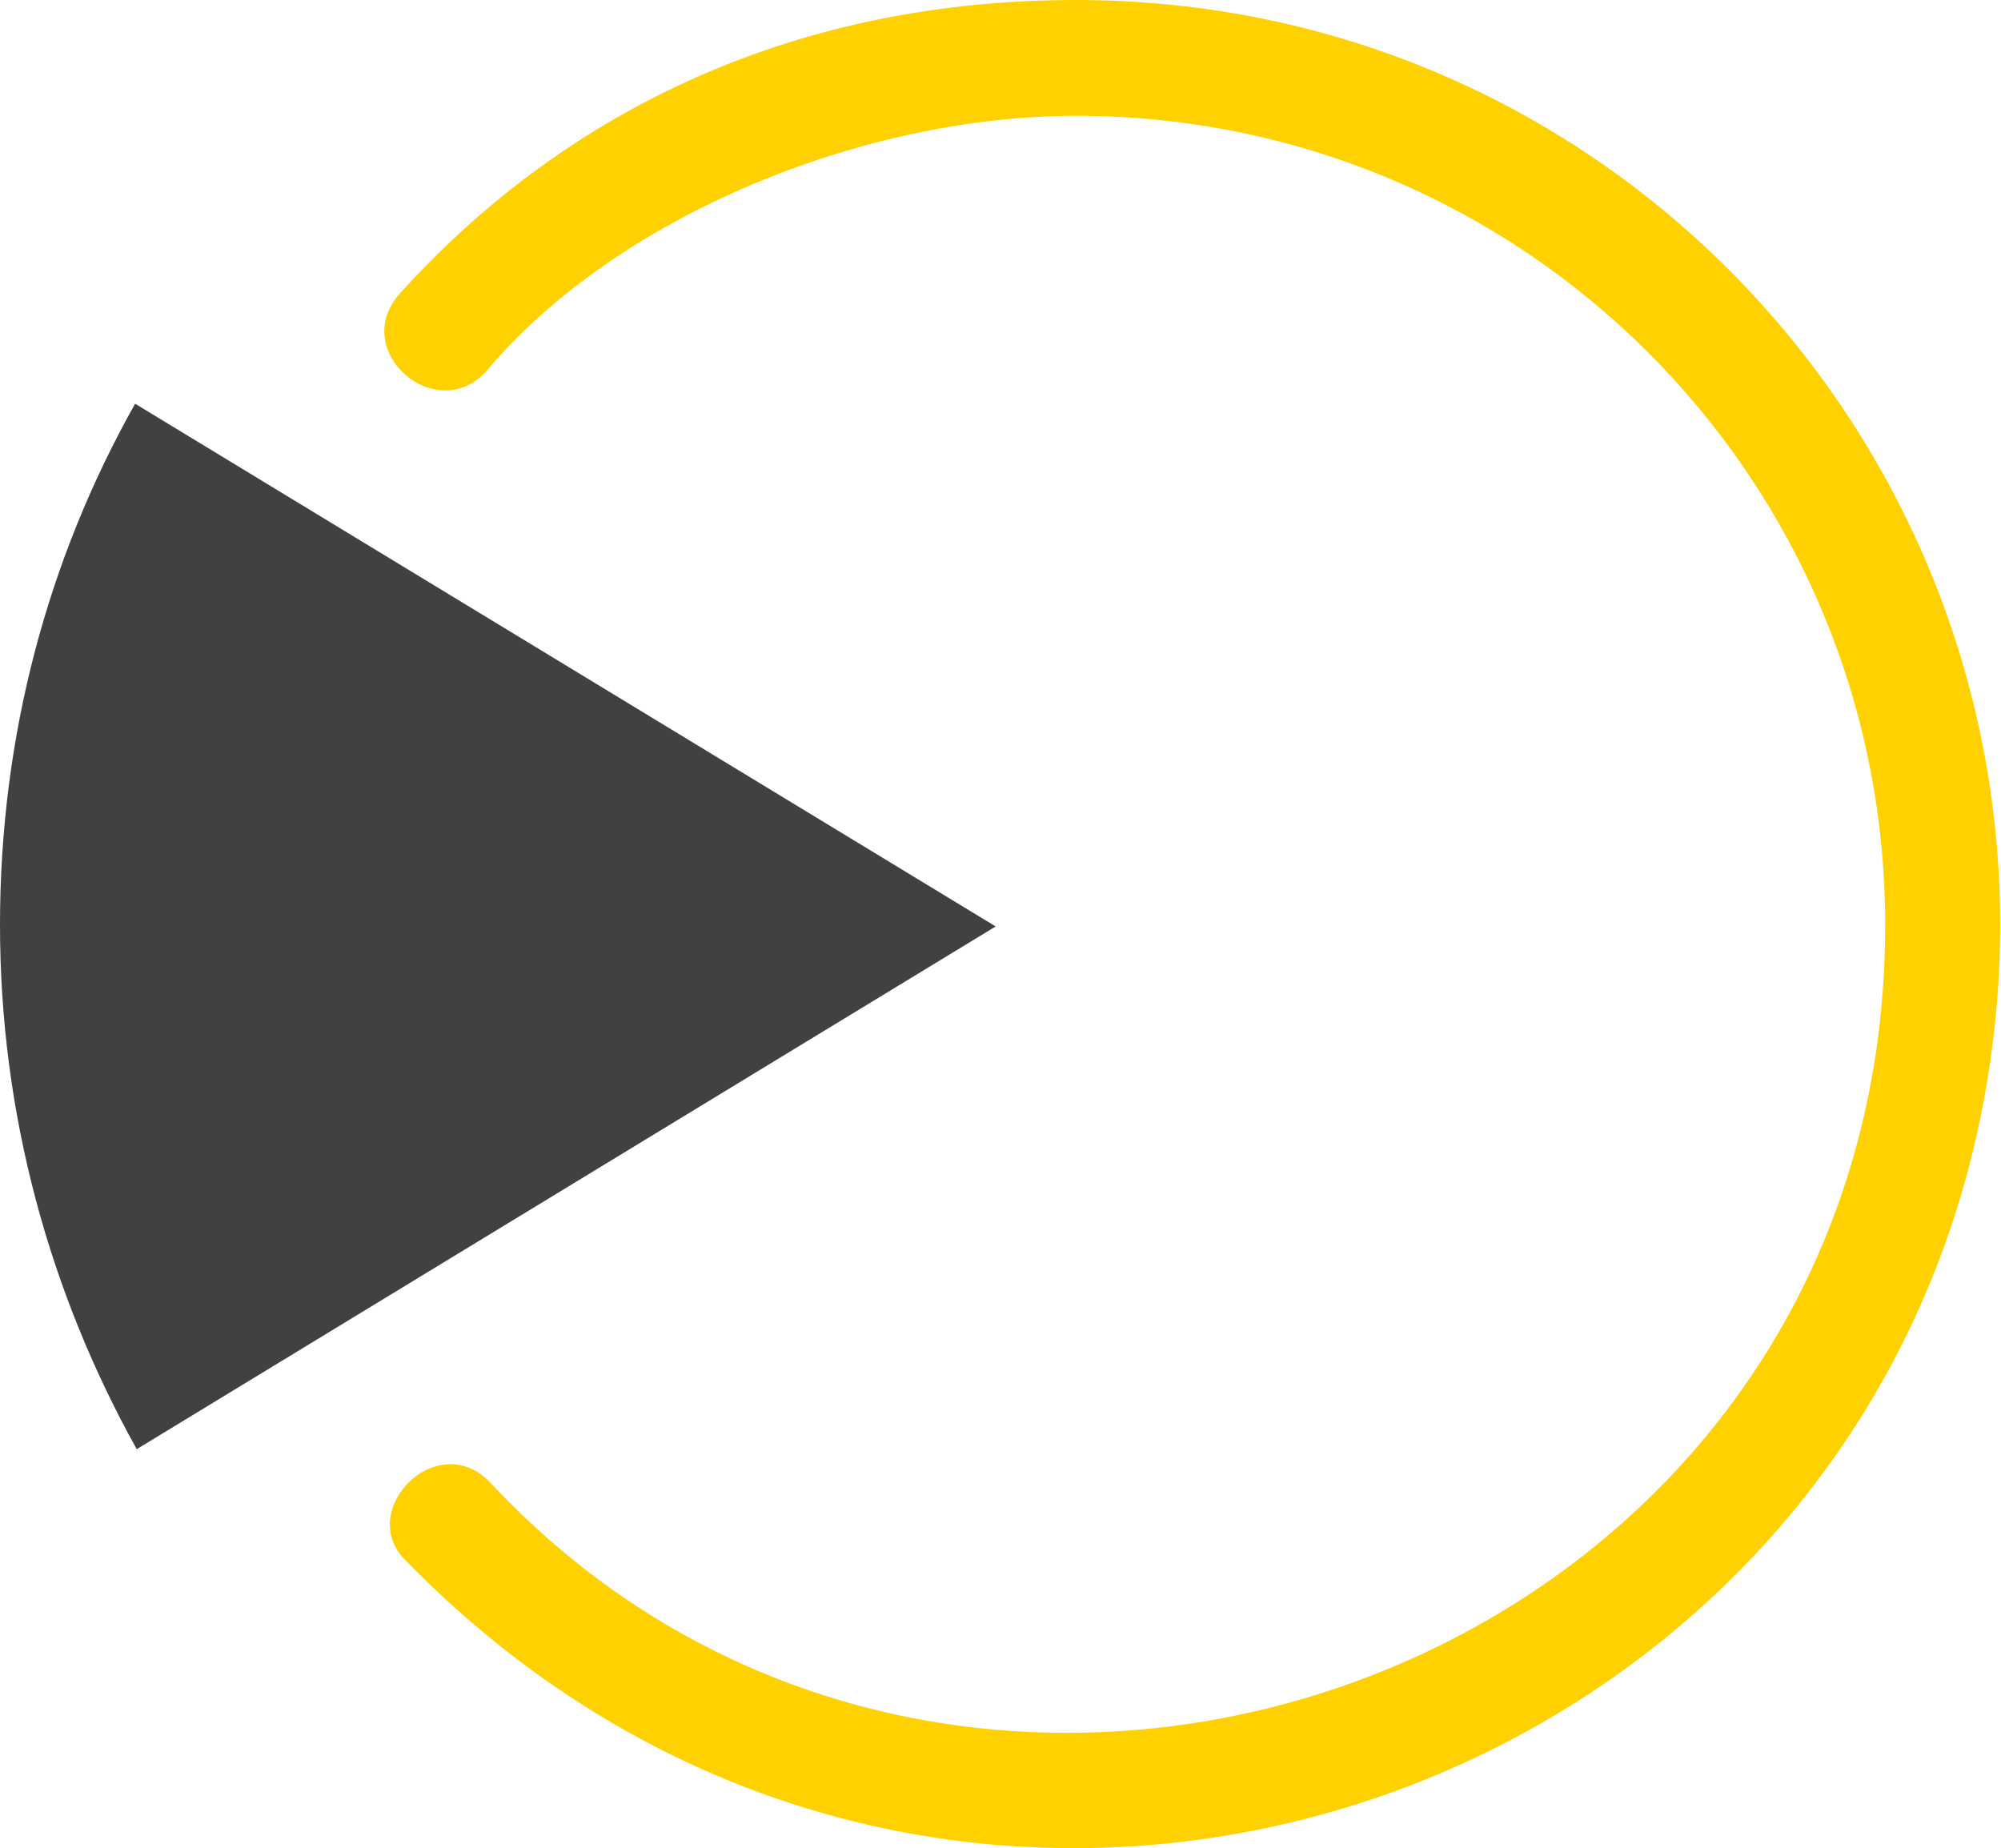
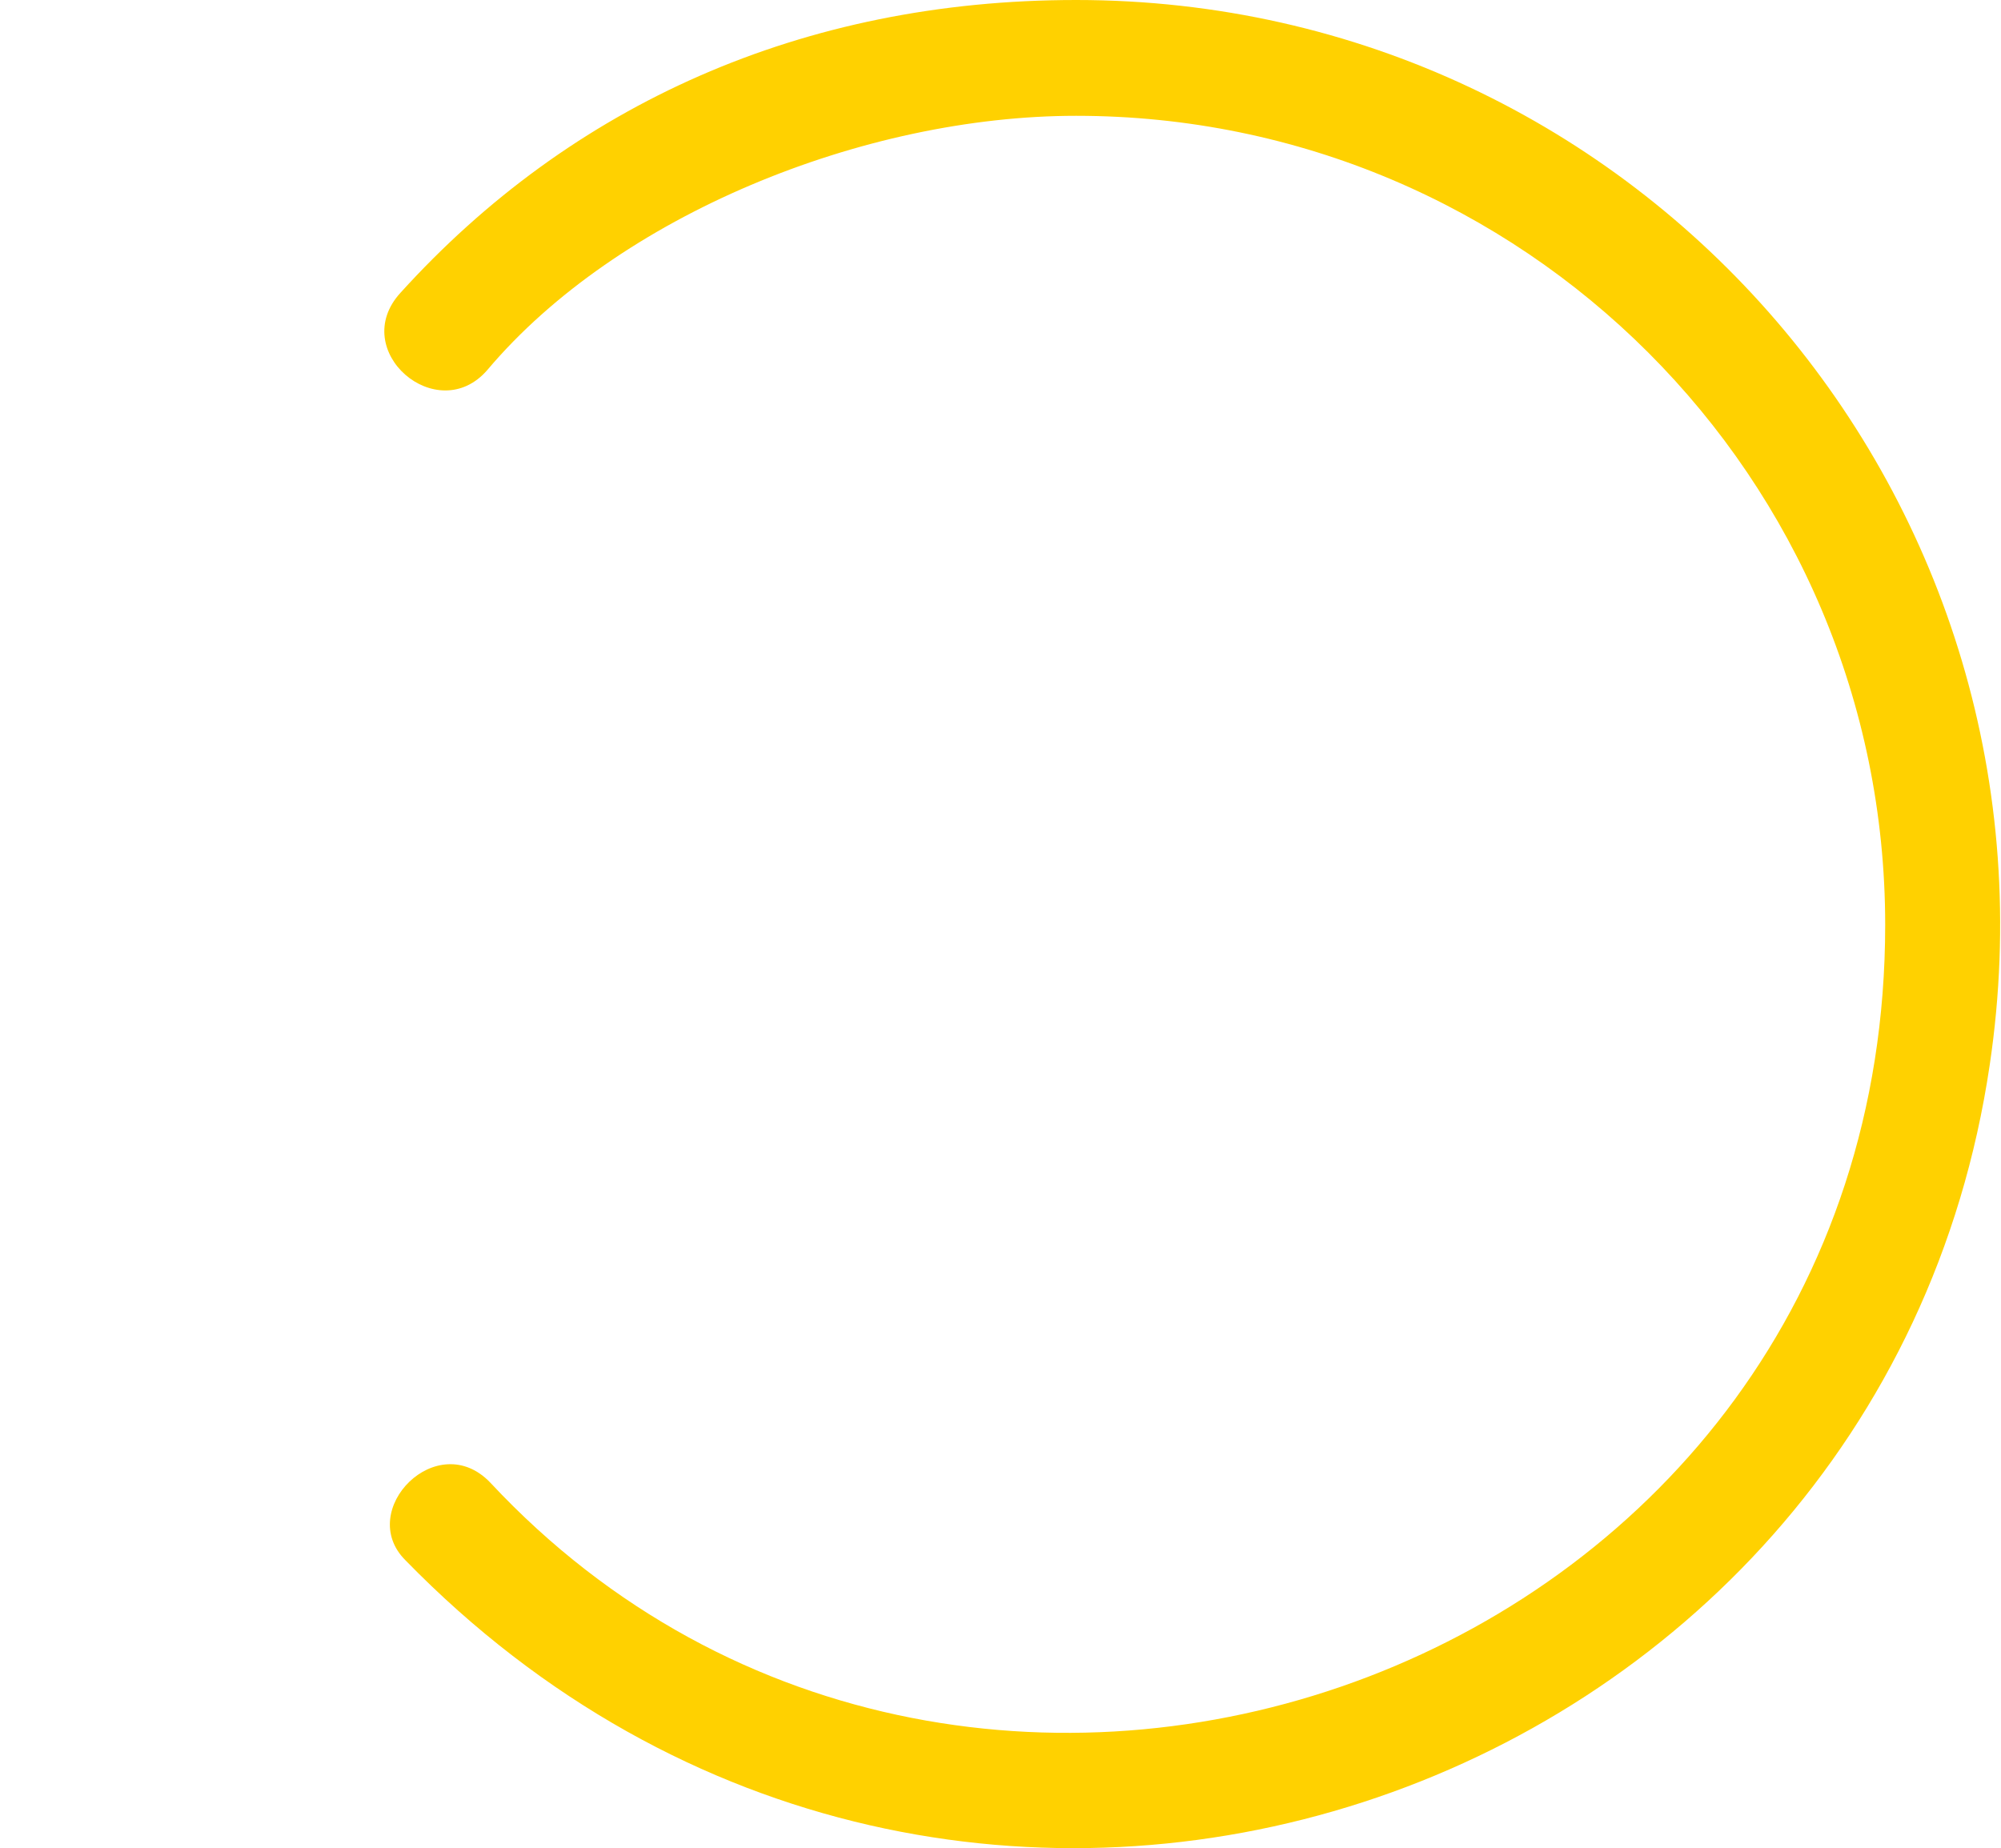
<svg xmlns="http://www.w3.org/2000/svg" fill-rule="evenodd" clip-rule="evenodd" image-rendering="optimizeQuality" shape-rendering="geometricPrecision" text-rendering="geometricPrecision" viewBox="0 0 1244 1149">
  <defs />
-   <path fill="#414042" d="M85 901l534-325L84 251C30 347 0 457 0 575s31 229 85 326z" />
  <path fill="#ffd100" d="M669 0c352 0 620 312 568 662-68 461-643 659-985 308-31-31 20-83 53-48 299 320 867 117 867-347 0-278-225-503-503-503-132 0-285 62-366 158-31 36-87-12-54-48C355 65 499 0 669 0z" />
</svg>